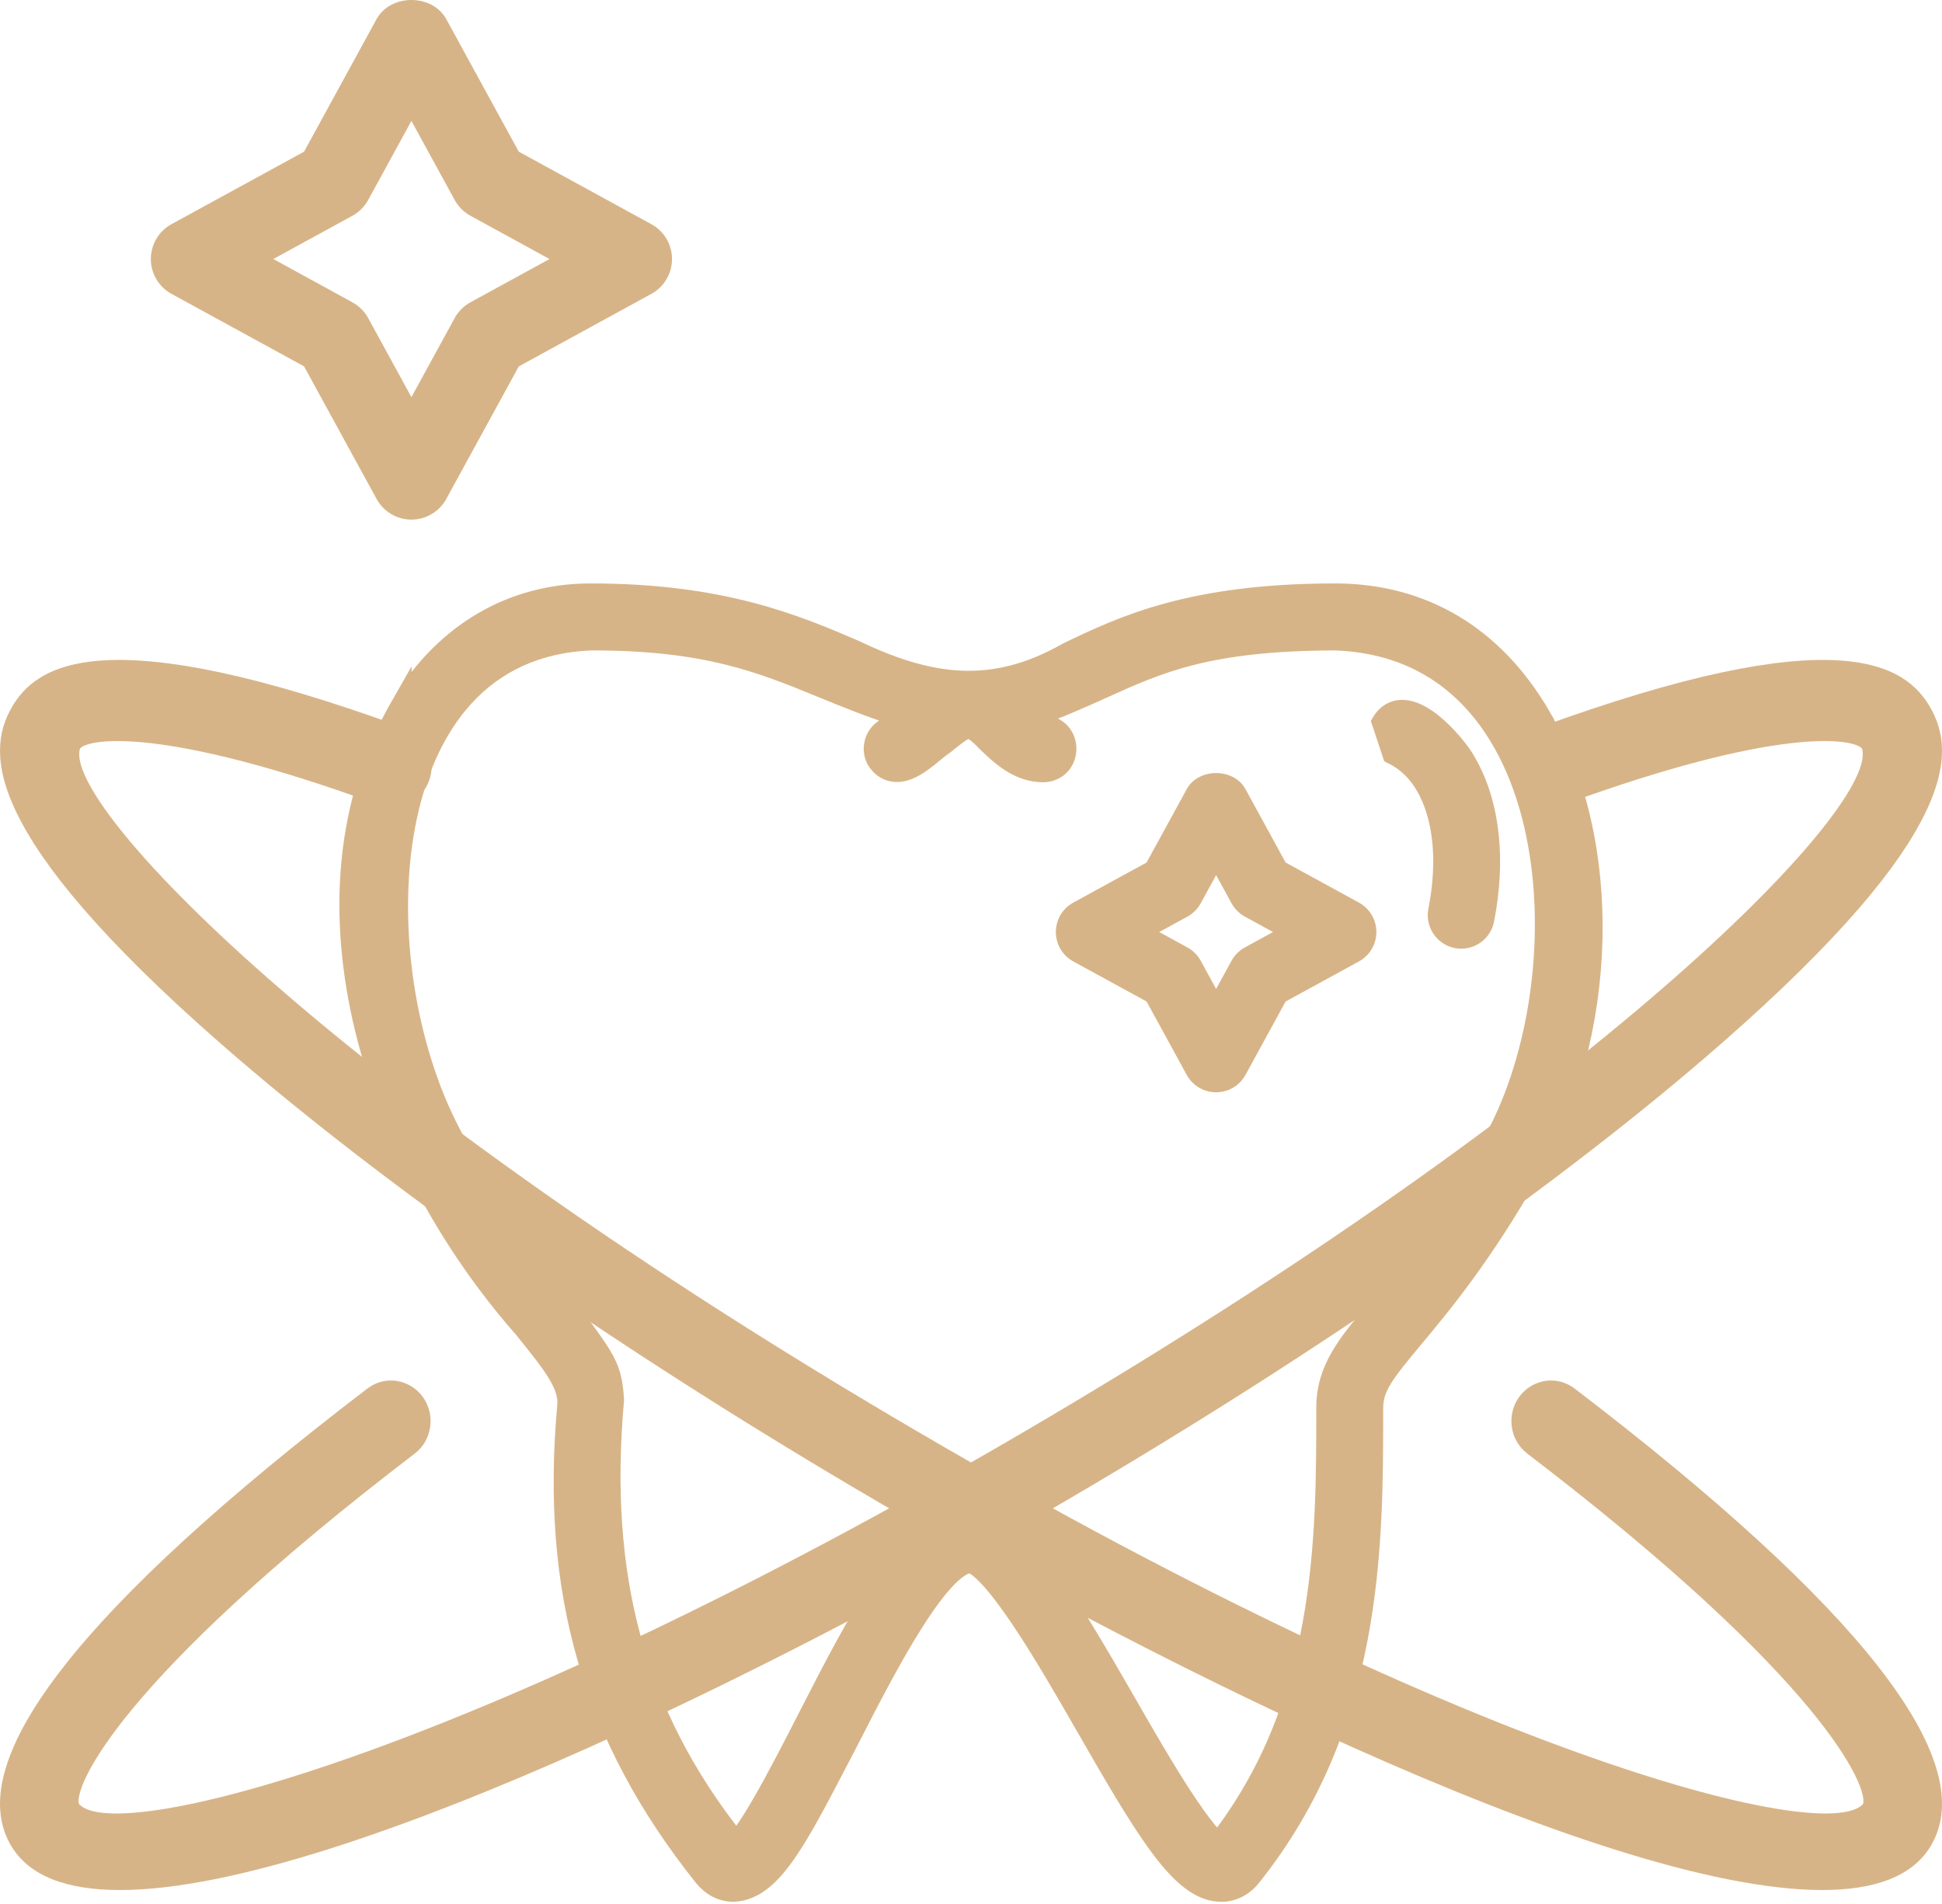
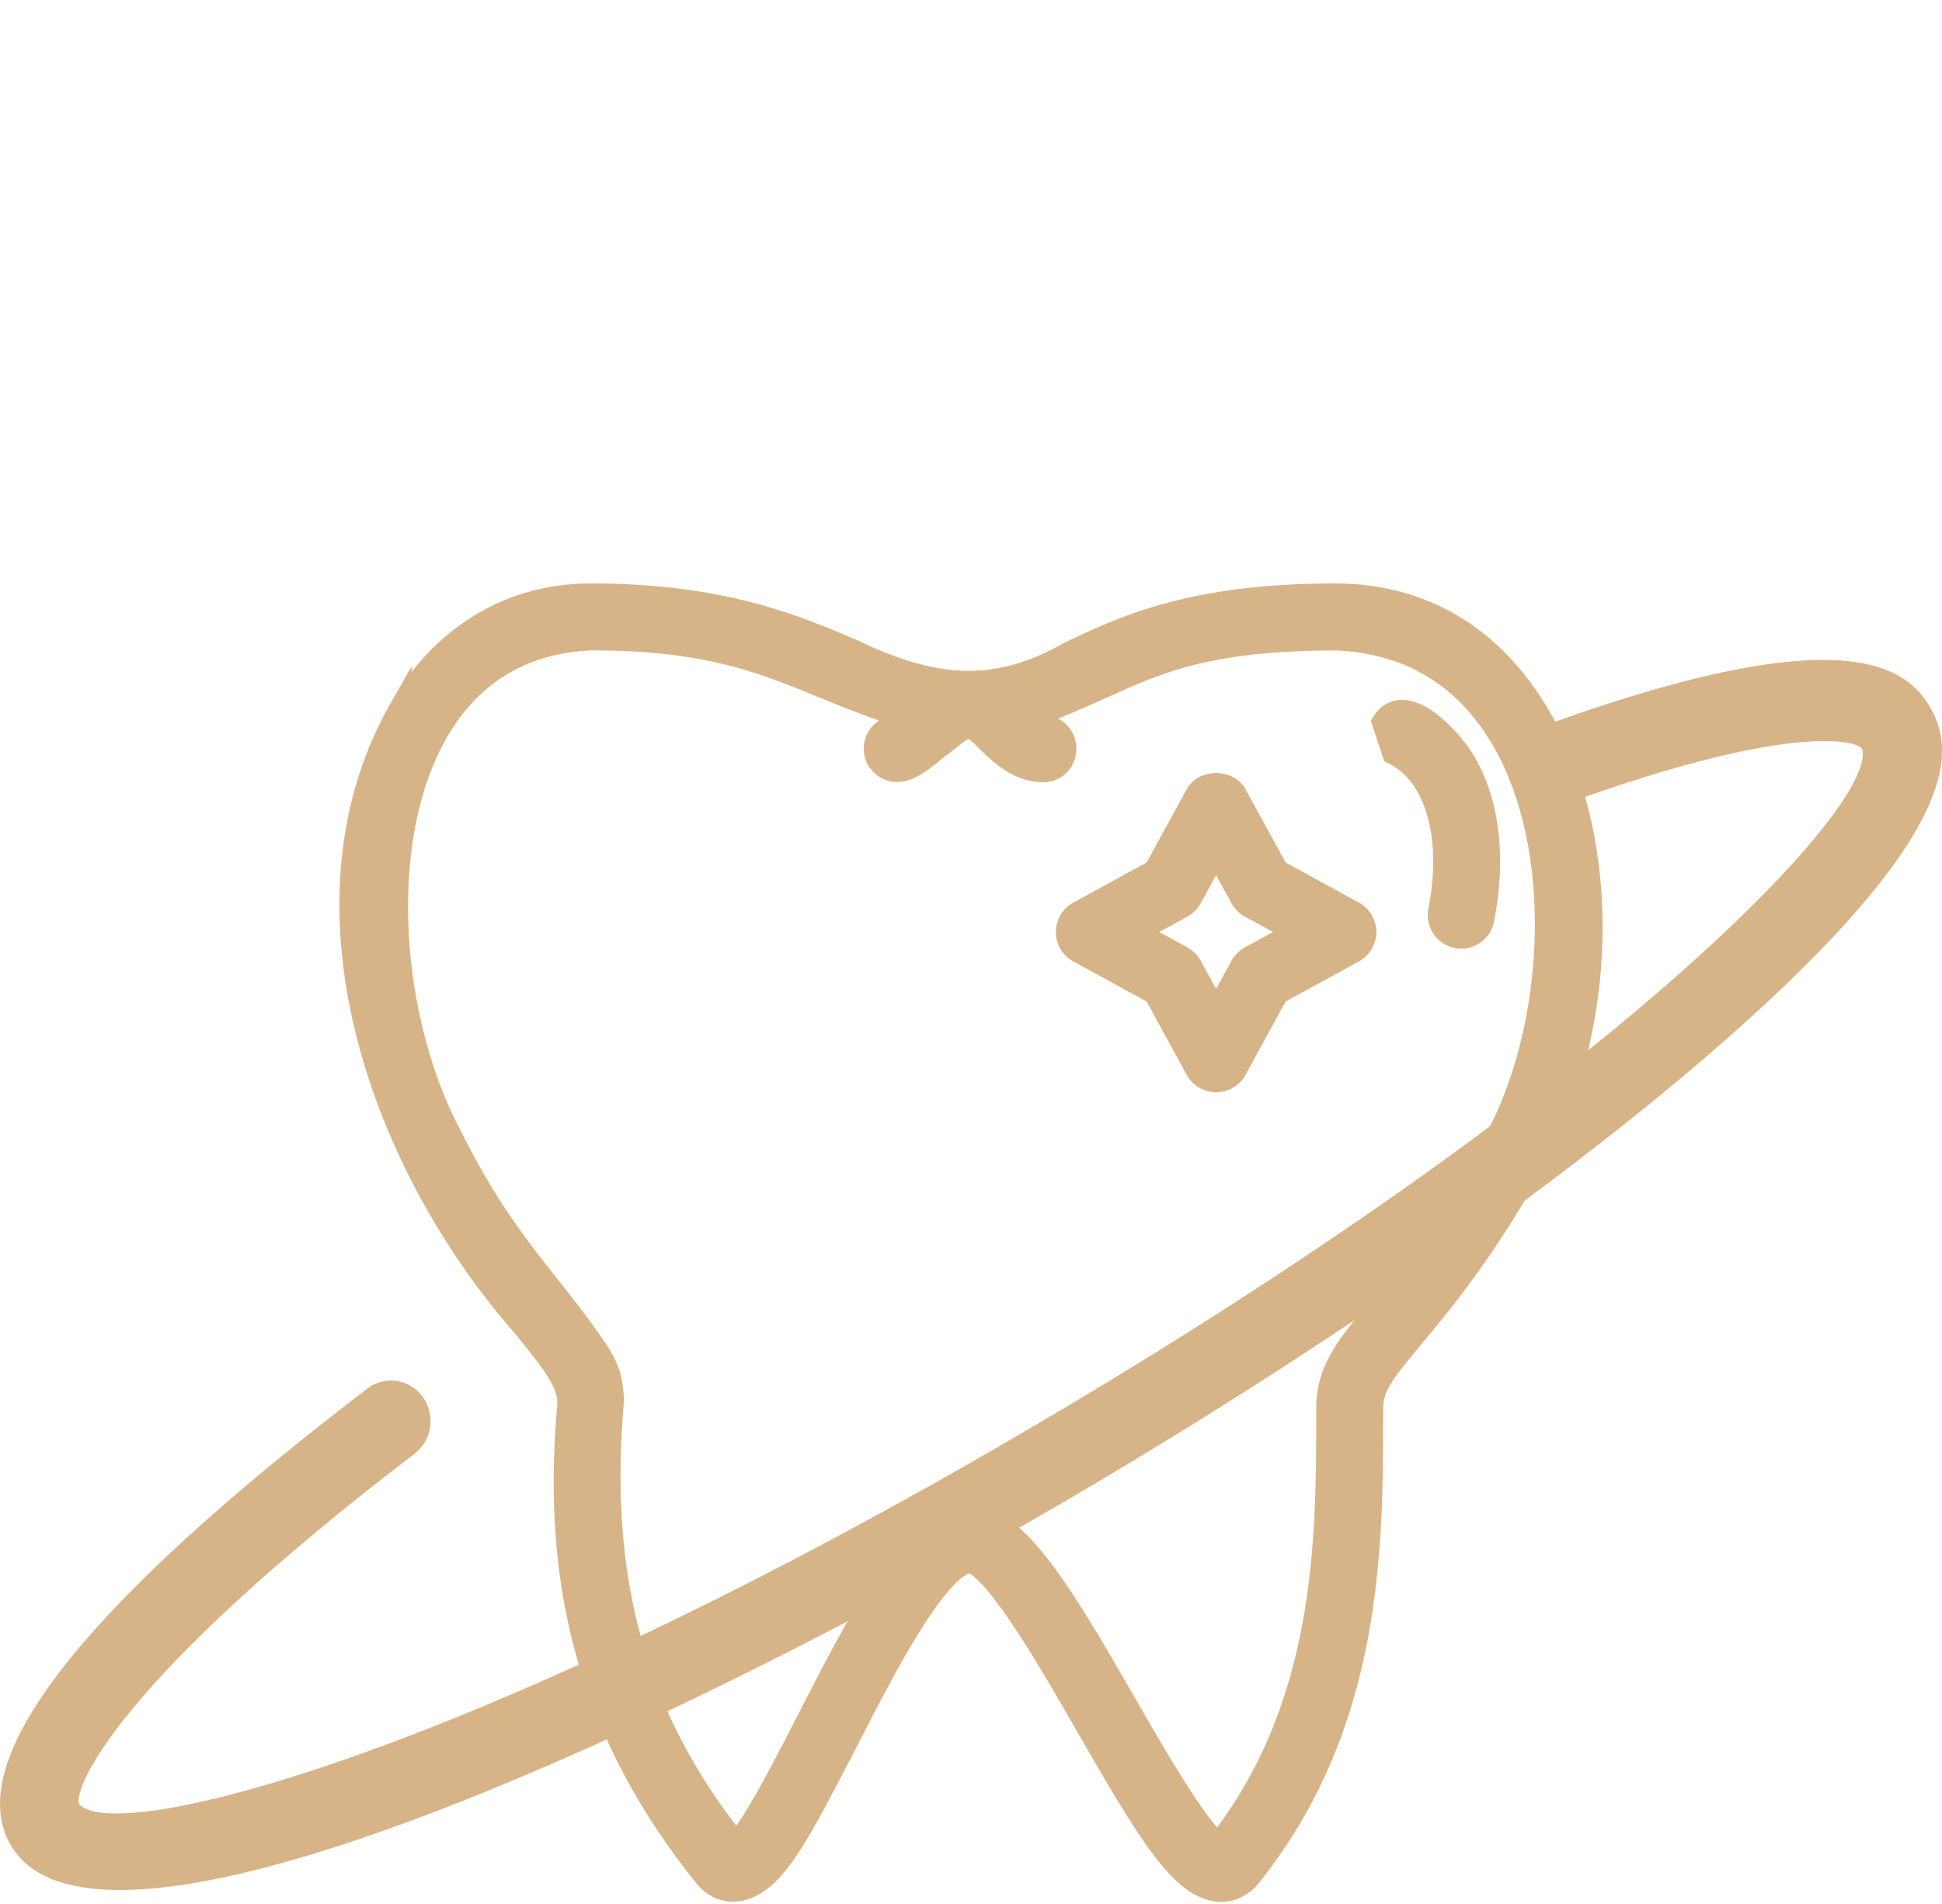
<svg xmlns="http://www.w3.org/2000/svg" width="103" height="101" viewBox="0 0 103 101" fill="none">
  <path d="M73.262 38.277L73.252 38.294L73.825 40.02C74.569 40.387 75.142 40.928 75.584 41.693C76.51 43.293 76.775 45.624 76.25 48.289C76.089 49.072 76.703 49.822 77.503 49.815C78.1 49.814 78.63 49.393 78.75 48.787L78.75 48.786C79.378 45.602 79.064 42.623 77.795 40.421C77.52 39.903 76.773 38.968 75.98 38.334C75.584 38.019 75.118 37.729 74.647 37.644C74.402 37.6 74.136 37.608 73.879 37.717C73.619 37.827 73.414 38.023 73.262 38.277Z" fill="#D7B487" stroke="#D7B487" />
  <path d="M54.706 38.101C56.178 37.591 57.365 37.054 58.484 36.548L58.49 36.546C60.011 35.858 61.399 35.231 63.25 34.769C65.098 34.307 67.426 34.005 70.805 33.997C73.912 34.106 76.267 35.279 77.995 37.099C79.734 38.93 80.86 41.441 81.439 44.247C82.6 49.872 81.528 56.527 79.002 60.823L79.002 60.823L78.998 60.829C76.532 65.159 74.514 67.58 73.031 69.359L73.03 69.36L73.03 69.36L73.028 69.363L73.026 69.365L73.026 69.365L73.026 69.365L72.957 69.448C71.401 71.314 70.313 72.618 70.313 74.667V74.667C70.317 81.74 70.291 90.365 64.605 97.685C64.468 97.571 64.299 97.397 64.101 97.163C63.698 96.685 63.222 96.011 62.716 95.234C61.706 93.683 60.612 91.777 59.786 90.338C58.056 87.325 56.608 84.869 55.316 83.167C54.669 82.316 54.043 81.629 53.422 81.152C52.798 80.674 52.146 80.382 51.456 80.382C50.586 80.382 49.777 80.772 49.035 81.379C48.292 81.985 47.579 82.837 46.887 83.833C45.508 85.818 44.147 88.478 42.769 91.17L42.758 91.192L42.758 91.192L42.758 91.192L42.756 91.195L42.754 91.198L42.754 91.198C42.064 92.547 41.206 94.222 40.423 95.579C40.032 96.259 39.666 96.845 39.356 97.266C39.241 97.421 39.139 97.547 39.051 97.644C33.618 90.813 31.782 83.46 32.595 74.281L32.598 74.244L32.596 74.207C32.562 73.641 32.498 73.193 32.35 72.759C32.202 72.325 31.98 71.932 31.667 71.465L31.664 71.461C30.799 70.198 29.968 69.147 29.15 68.113L29.147 68.109C27.476 65.995 25.837 63.923 23.948 60.115L23.948 60.115L23.942 60.104C21.567 55.605 20.508 49.132 21.532 43.745C22.044 41.057 23.067 38.675 24.667 36.943C26.255 35.223 28.436 34.116 31.335 33.997C37.443 33.985 40.35 35.177 43.58 36.502L43.59 36.506L43.597 36.508C44.869 37.03 46.202 37.577 47.794 38.075C47.537 38.267 47.281 38.436 47.015 38.569L47.014 38.569C46.384 38.885 46.131 39.652 46.444 40.282L46.456 40.304L46.469 40.326C46.674 40.649 46.951 40.868 47.294 40.945C47.621 41.019 47.936 40.948 48.198 40.842C48.691 40.643 49.179 40.239 49.527 39.952L49.555 39.928C49.763 39.757 49.91 39.636 50.019 39.567L50.042 39.553L50.064 39.535L50.208 39.42C50.525 39.166 50.757 38.981 50.956 38.852C51.154 38.724 51.268 38.687 51.344 38.68C51.468 38.669 51.697 38.726 52.311 39.372L52.32 39.381L52.329 39.39C52.344 39.405 52.36 39.42 52.376 39.435C53.061 40.087 54.007 40.988 55.328 40.988V40.988L55.336 40.988C55.725 40.982 56.051 40.826 56.275 40.571C56.492 40.324 56.59 40.01 56.591 39.712C56.591 39.414 56.493 39.1 56.277 38.853C56.052 38.596 55.725 38.441 55.336 38.434L55.336 38.434L55.327 38.434C55.242 38.435 55.088 38.384 54.843 38.206C54.797 38.173 54.752 38.138 54.706 38.101ZM27.741 70.456C28.542 71.447 29.151 72.202 29.552 72.87C29.947 73.529 30.101 74.044 30.055 74.551L30.055 74.552C29.162 84.416 31.396 92.144 37.297 99.545L37.297 99.545C37.705 100.057 38.268 100.364 38.901 100.364H38.913L38.926 100.363C40.031 100.308 40.899 99.481 41.729 98.287C42.569 97.079 43.478 95.332 44.615 93.145L44.633 93.111C44.76 92.867 44.89 92.617 45.023 92.361L45.025 92.358C46.075 90.307 47.304 87.906 48.508 86.017C49.11 85.071 49.692 84.276 50.228 83.722C50.79 83.142 51.2 82.935 51.456 82.935C51.487 82.935 51.59 82.954 51.782 83.085C51.965 83.21 52.182 83.405 52.43 83.671C52.925 84.2 53.49 84.957 54.088 85.842C55.28 87.611 56.551 89.825 57.574 91.606C57.574 91.606 57.574 91.606 57.574 91.606L57.575 91.608L57.577 91.611L57.577 91.611C59.104 94.272 60.34 96.39 61.416 97.858C61.955 98.593 62.47 99.187 62.98 99.61C63.489 100.033 64.026 100.313 64.603 100.358C65.318 100.417 65.946 100.1 66.389 99.545L66.389 99.545C72.862 91.427 72.862 82.079 72.862 74.712V74.667C72.862 73.583 73.452 72.837 74.982 71.002C76.517 69.161 78.631 66.625 81.212 62.094C85.372 54.791 85.62 44.672 81.754 37.989L81.338 38.229L81.754 37.989C79.289 33.727 75.497 31.443 70.813 31.443C63.133 31.443 59.503 33.182 56.609 34.573L56.609 34.573L56.607 34.574L56.592 34.581L56.578 34.589C54.618 35.701 52.82 36.137 51.026 36.07C49.223 36.003 47.388 35.426 45.356 34.452L45.347 34.448L45.337 34.444C42.238 33.114 38.339 31.443 31.324 31.443C27.173 31.443 23.62 33.516 21.33 37.233L21.33 37.232L21.326 37.239C18.193 42.516 17.892 48.664 19.318 54.553C20.742 60.437 23.897 66.097 27.741 70.456Z" fill="#D7B487" stroke="#D7B487" />
-   <path d="M34.545 11.889L27.515 8.044L23.668 1.012C22.932 -0.337 20.71 -0.337 19.973 1.012L16.127 8.044L9.096 11.889C8.419 12.258 8 12.966 8 13.737C8 14.508 8.419 15.216 9.096 15.586L16.127 19.431L19.974 26.463C20.342 27.139 21.052 27.558 21.821 27.558C22.59 27.558 23.3 27.139 23.669 26.463L27.516 19.432L34.546 15.586C35.223 15.216 35.642 14.508 35.642 13.738C35.642 12.967 35.223 12.259 34.545 11.889ZM24.953 16.032C24.599 16.225 24.309 16.516 24.115 16.869L21.821 21.061L19.527 16.869C19.333 16.516 19.043 16.225 18.689 16.032L14.497 13.738L18.689 11.444C19.043 11.251 19.333 10.96 19.527 10.607L21.821 6.413L24.115 10.607C24.309 10.96 24.599 11.251 24.953 11.444L29.145 13.738L24.953 16.032Z" fill="#D7B487" />
  <path d="M72.075 47.871L68.187 45.744L66.059 41.855C65.438 40.715 63.562 40.715 62.941 41.855L60.813 45.744L56.925 47.871C56.354 48.183 56 48.78 56 49.431C56 50.082 56.354 50.679 56.925 50.991L60.813 53.117L62.941 57.006C63.252 57.577 63.851 57.931 64.5 57.931C65.15 57.931 65.748 57.577 66.059 57.006L68.187 53.117L72.075 50.991C72.646 50.679 73 50.081 73 49.431C73 48.78 72.646 48.183 72.075 47.871ZM66.026 50.247C65.727 50.411 65.482 50.656 65.319 50.954L64.501 52.448L63.683 50.954C63.52 50.656 63.275 50.411 62.976 50.247L61.484 49.431L62.976 48.615C63.275 48.452 63.52 48.206 63.683 47.908L64.501 46.414L65.319 47.908C65.482 48.206 65.727 48.452 66.026 48.615L67.518 49.431L66.026 50.247Z" fill="#D7B487" />
  <path d="M102.399 37.557C101.079 35.216 97.478 32.779 81.504 38.626C80.411 39.027 79.84 40.259 80.232 41.378C80.62 42.495 81.826 43.078 82.915 42.681C94.325 38.507 98.279 39.162 98.755 39.696C99.687 42.619 85.709 57.37 55.671 75.138C25.643 92.903 6.182 97.937 4.186 95.673C3.918 94.827 6.151 89.196 21.994 77.095C22.923 76.385 23.115 75.037 22.422 74.084C21.727 73.132 20.412 72.931 19.483 73.645C4.379 85.182 -1.993 93.311 0.542 97.81C1.499 99.509 3.548 100.24 6.362 100.24C18.2 100.238 43.54 87.284 57.771 78.866C70.995 71.042 82.893 62.697 91.272 55.368C103.979 44.253 103.708 39.88 102.399 37.557Z" fill="#D7B487" />
-   <path d="M0.601 37.557C1.921 35.216 5.522 32.779 21.496 38.626C22.589 39.027 23.16 40.259 22.768 41.378C22.38 42.495 21.174 43.078 20.085 42.681C8.675 38.507 4.721 39.162 4.245 39.696C3.313 42.619 17.291 57.37 47.329 75.138C77.357 92.903 96.818 97.937 98.814 95.673C99.082 94.827 96.849 89.196 81.006 77.095C80.077 76.385 79.885 75.037 80.578 74.084C81.273 73.132 82.588 72.931 83.517 73.645C98.621 85.182 104.993 93.311 102.458 97.81C101.501 99.509 99.452 100.24 96.638 100.24C84.8 100.238 59.46 87.284 45.229 78.866C32.005 71.042 20.107 62.697 11.728 55.368C-0.979 44.253 -0.708 39.88 0.601 37.557Z" fill="#D7B487" />
</svg>